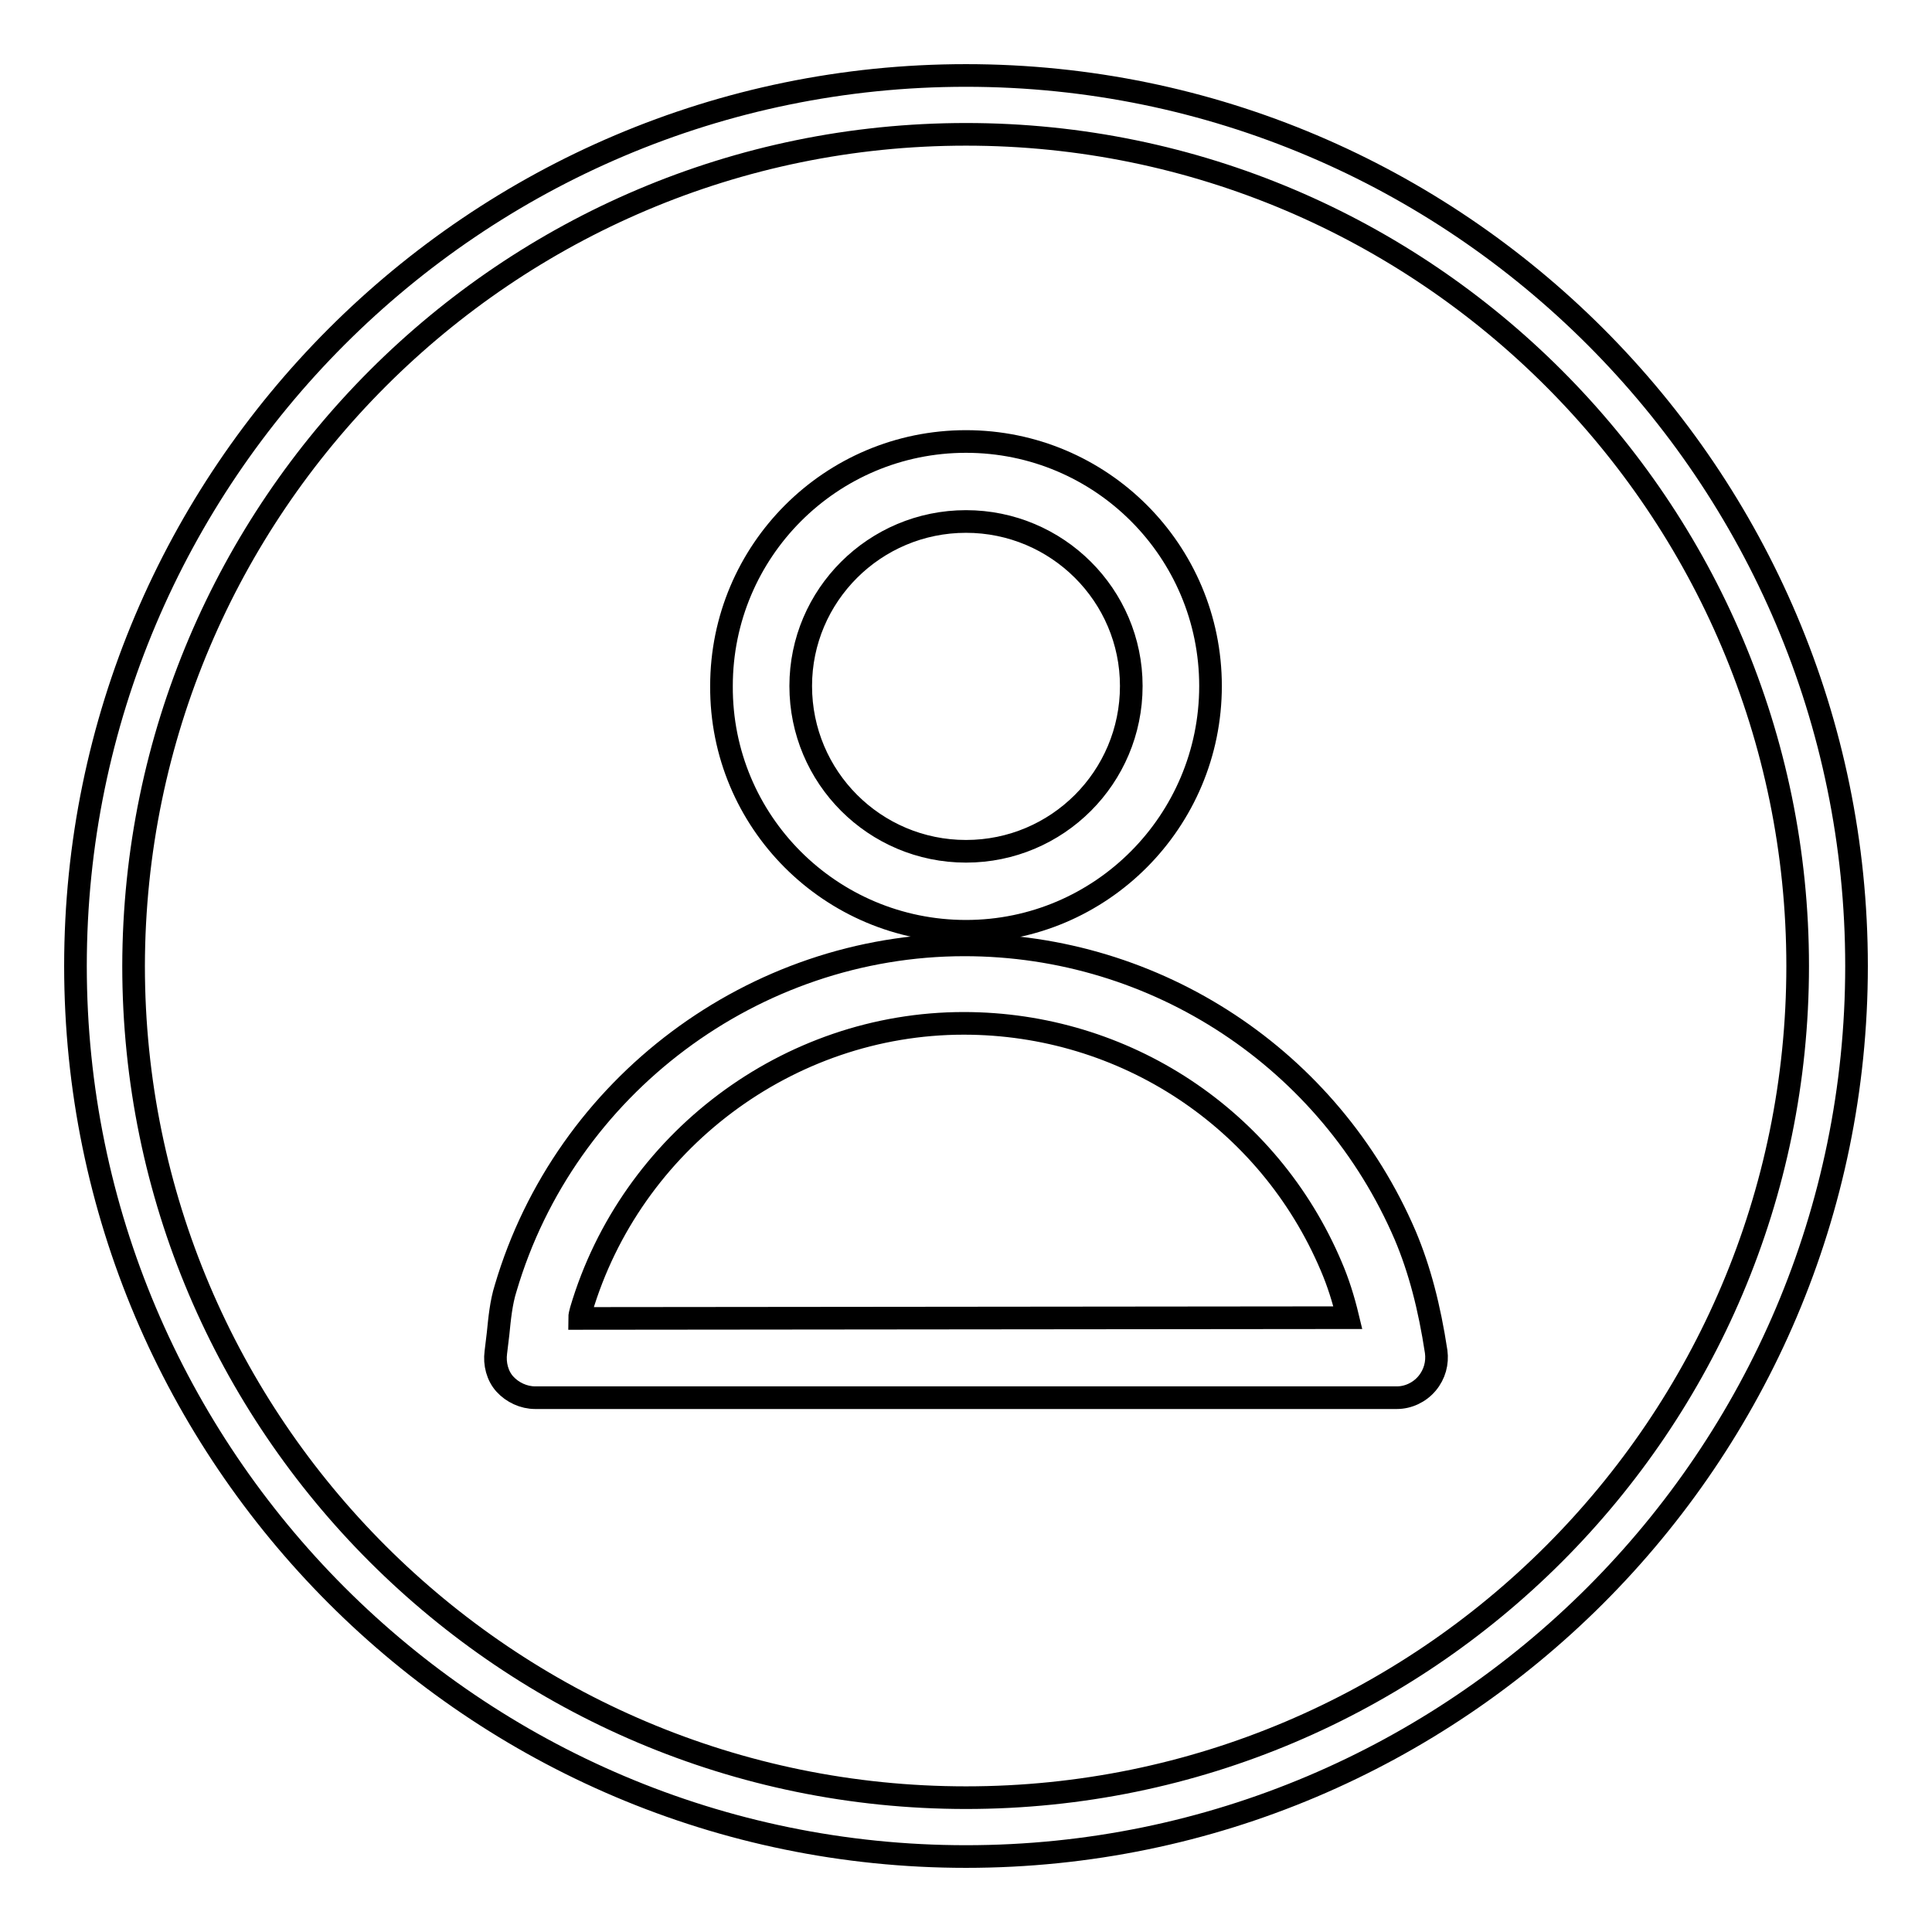
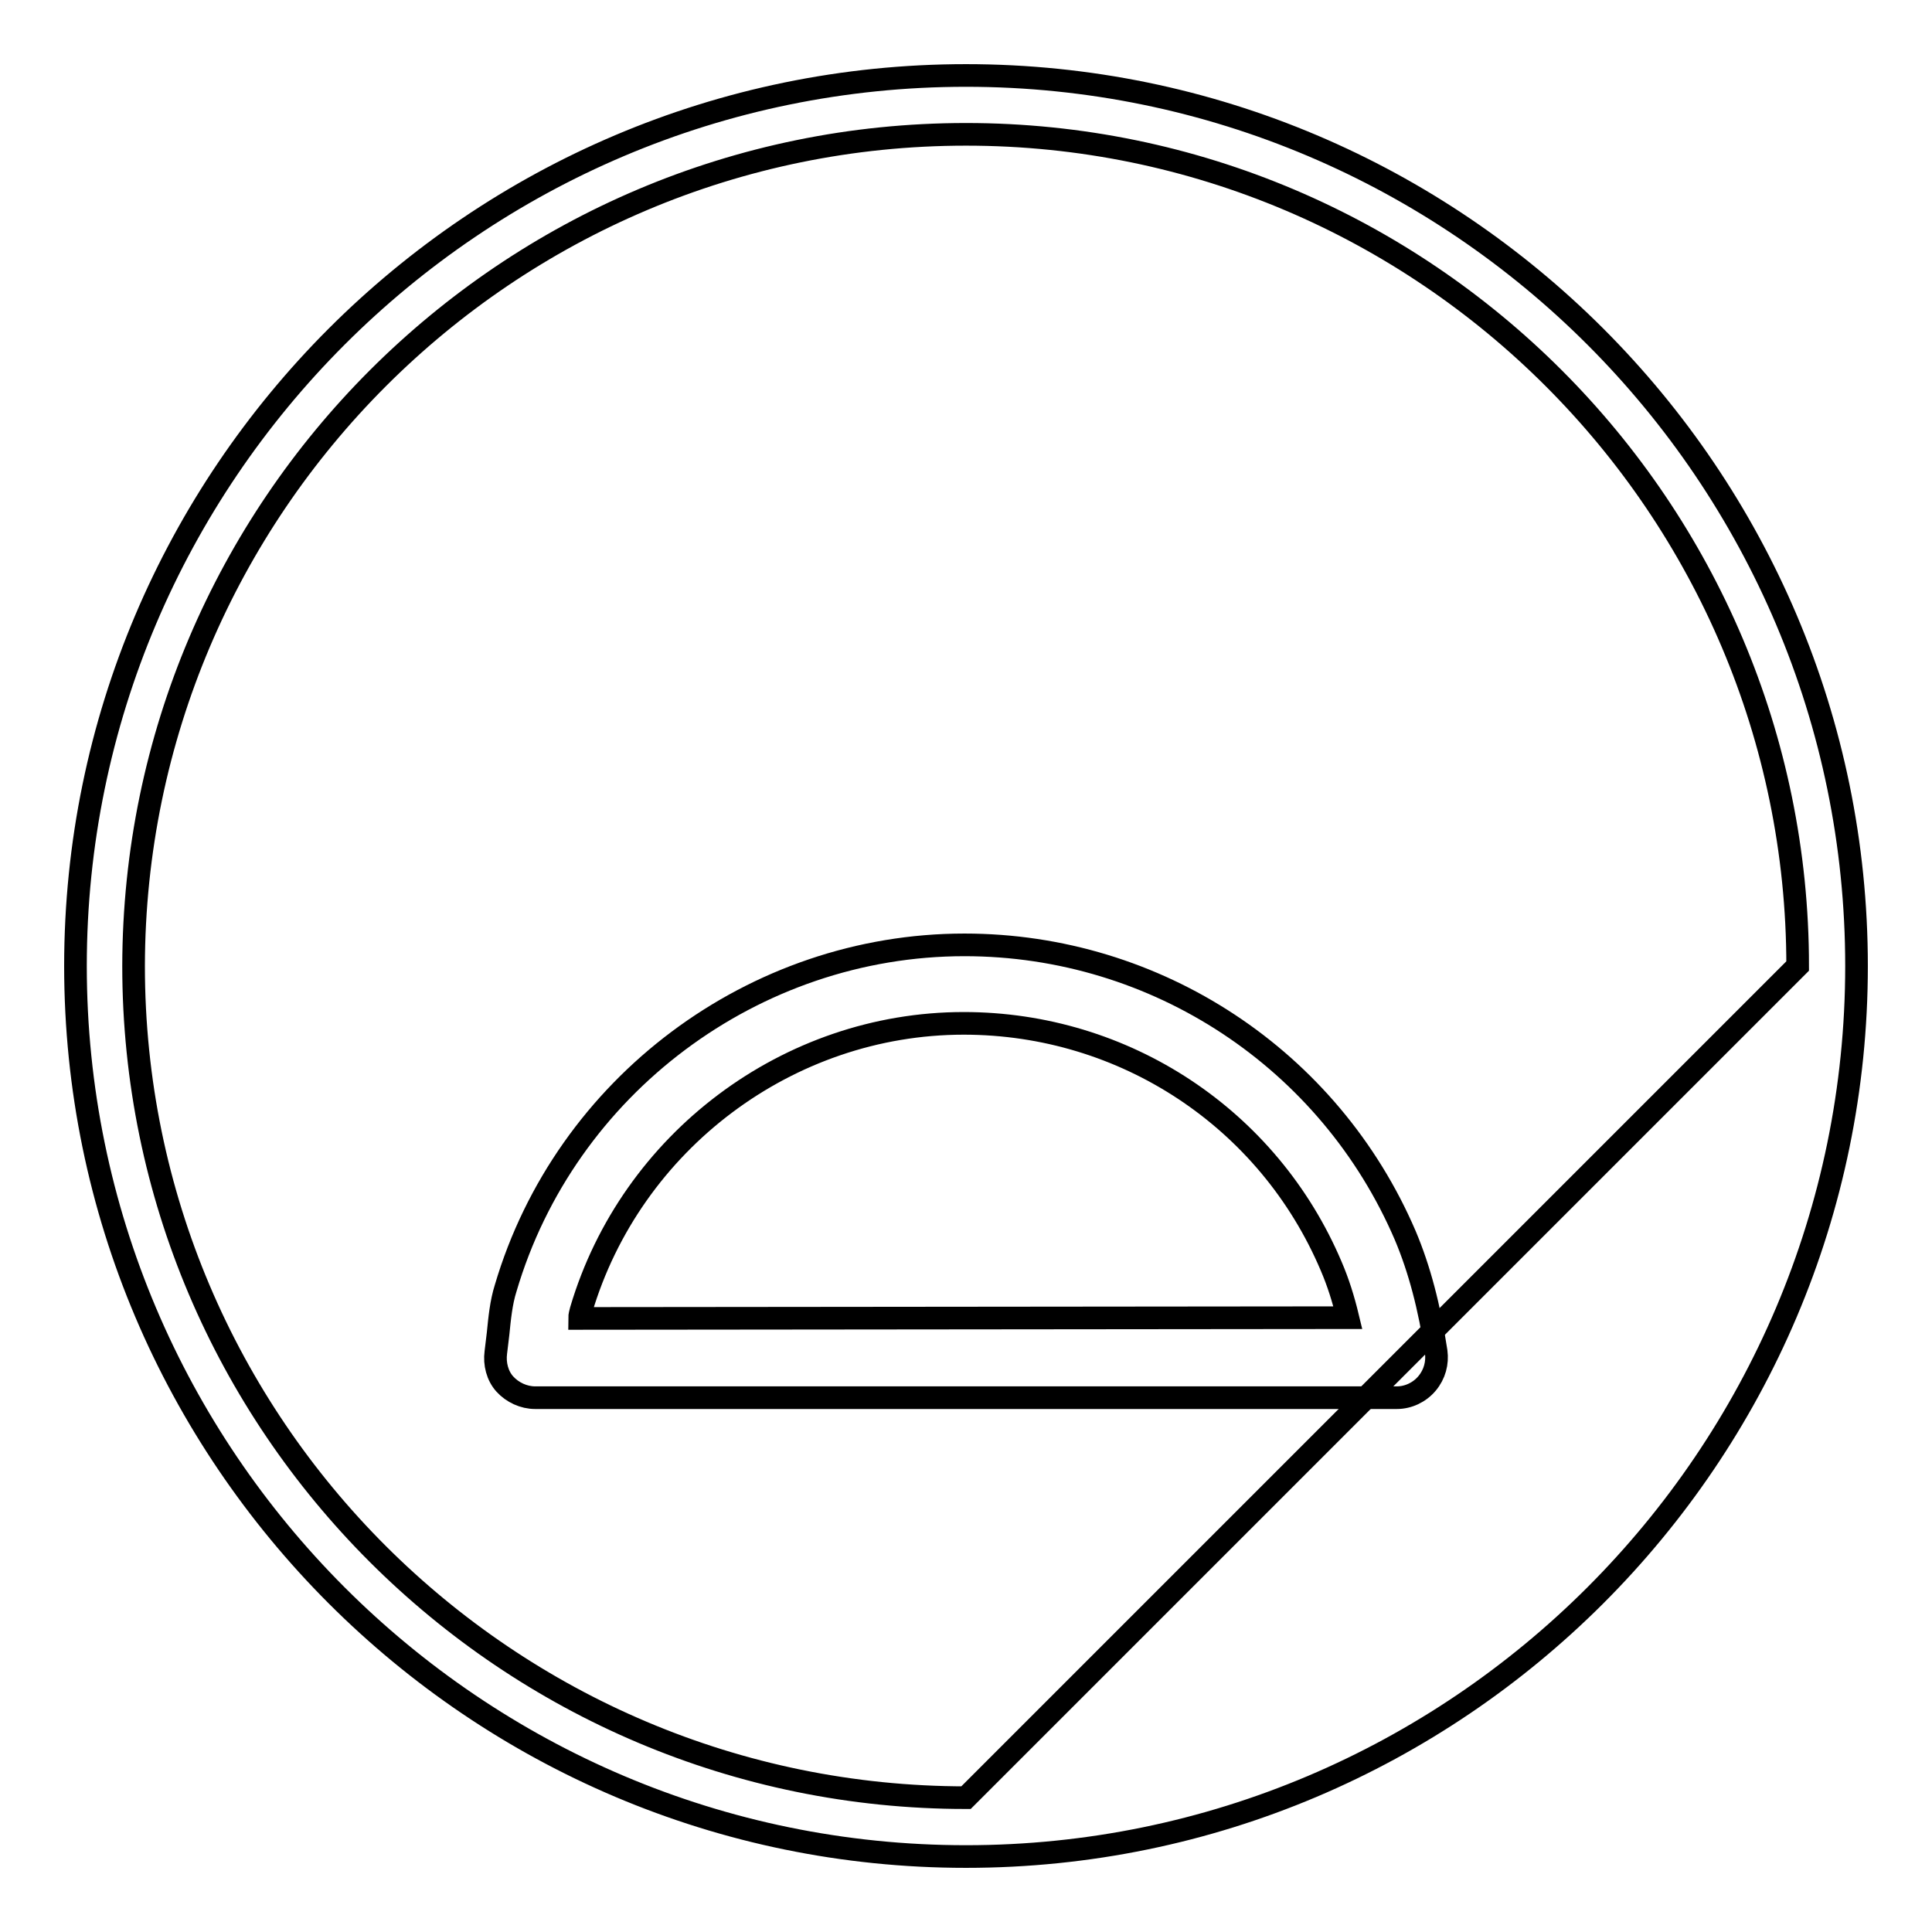
<svg xmlns="http://www.w3.org/2000/svg" version="1.1" x="0px" y="0px" viewBox="0 0 256 256" enable-background="new 0 0 256 256" xml:space="preserve">
  <g>
    <g>
-       <path stroke-width="3" fill-opacity="0" stroke="#000000" d="M128,123.4c17.9,0,32.4-14.6,32.4-32.5c0-17.9-14.5-32.4-32.4-32.4c-17.9,0-32.4,14.5-32.4,32.4C95.5,108.9,110.1,123.4,128,123.4z M128,69.1c12.1,0,21.9,9.8,21.9,21.8c0,12.1-9.8,21.9-21.9,21.9c-12.1,0-21.9-9.8-21.9-21.9C106.1,78.9,115.9,69.1,128,69.1z" />
      <path stroke-width="3" fill-opacity="0" stroke="#000000" d="M127.8,125.2c-27.9,0-52.9,18.7-60.8,45.5c-0.6,1.9-0.8,4-1,6l-0.3,2.5c-0.2,1.5,0.2,3.1,1.2,4.2s2.5,1.8,4,1.8h114.2c1.5,0,3-0.7,4-1.9c1-1.2,1.4-2.7,1.2-4.2c-0.9-5.9-2.2-10.9-4.1-15.4C176.2,140.4,153.3,125.2,127.8,125.2z M76.8,174.7c0-0.4,0.1-0.7,0.2-1.1c6.6-22.3,27.4-38,50.7-38c21.3,0,40.4,12.6,48.7,32.2c0.9,2.1,1.6,4.3,2.2,6.8L76.8,174.7L76.8,174.7z" />
-       <path stroke-width="3" fill-opacity="0" stroke="#000000" d="M128,10C62.9,10,10,63,10,128c0,65,52.9,118,118,118c65,0,118-52.9,118-118C246,63,193.1,10,128,10z M128,238.2c-60.8,0-110.3-49.4-110.3-110.2C17.8,67.2,67.2,17.8,128,17.8c60.8,0,110.2,49.5,110.2,110.2C238.2,188.8,188.8,238.2,128,238.2z" />
+       <path stroke-width="3" fill-opacity="0" stroke="#000000" d="M128,10C62.9,10,10,63,10,128c0,65,52.9,118,118,118c65,0,118-52.9,118-118C246,63,193.1,10,128,10z M128,238.2c-60.8,0-110.3-49.4-110.3-110.2C17.8,67.2,67.2,17.8,128,17.8c60.8,0,110.2,49.5,110.2,110.2z" />
    </g>
  </g>
</svg>